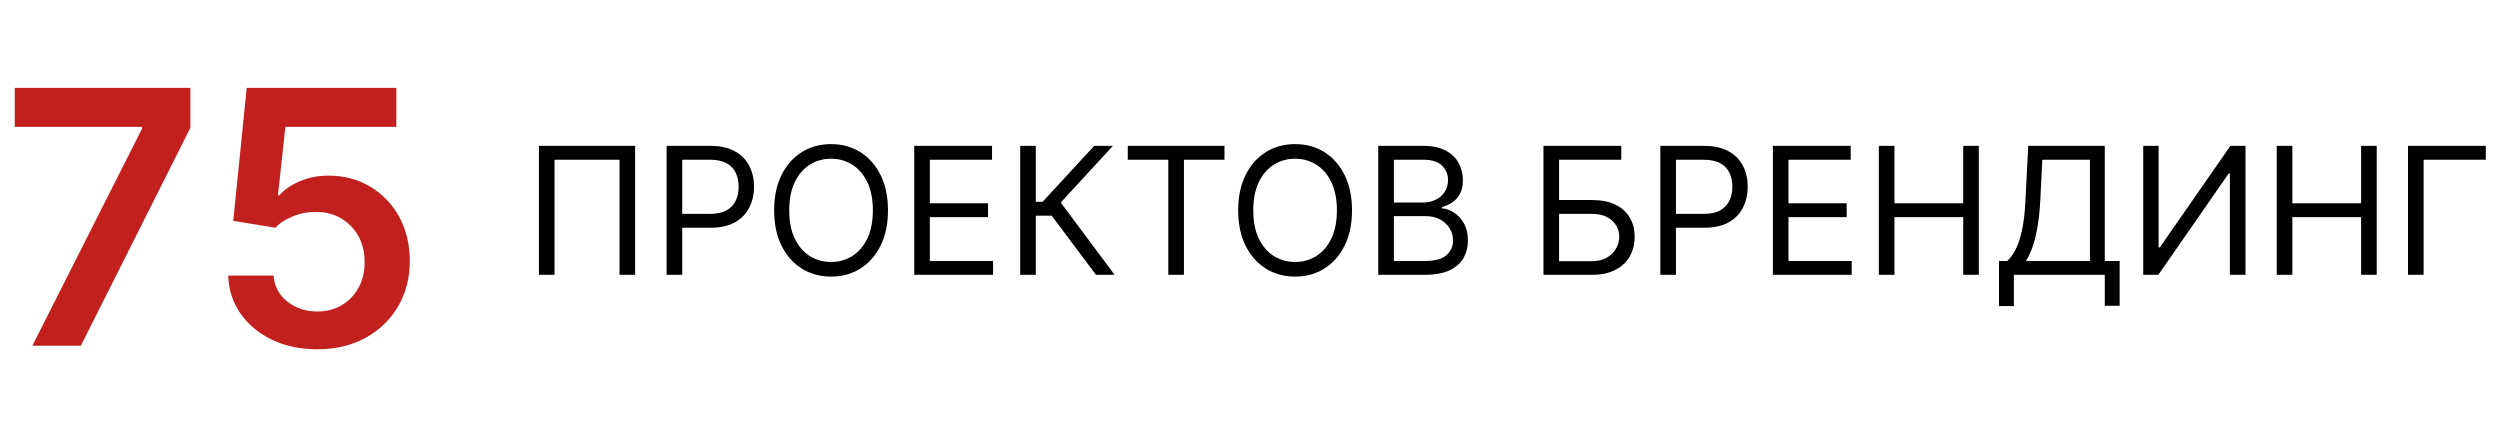
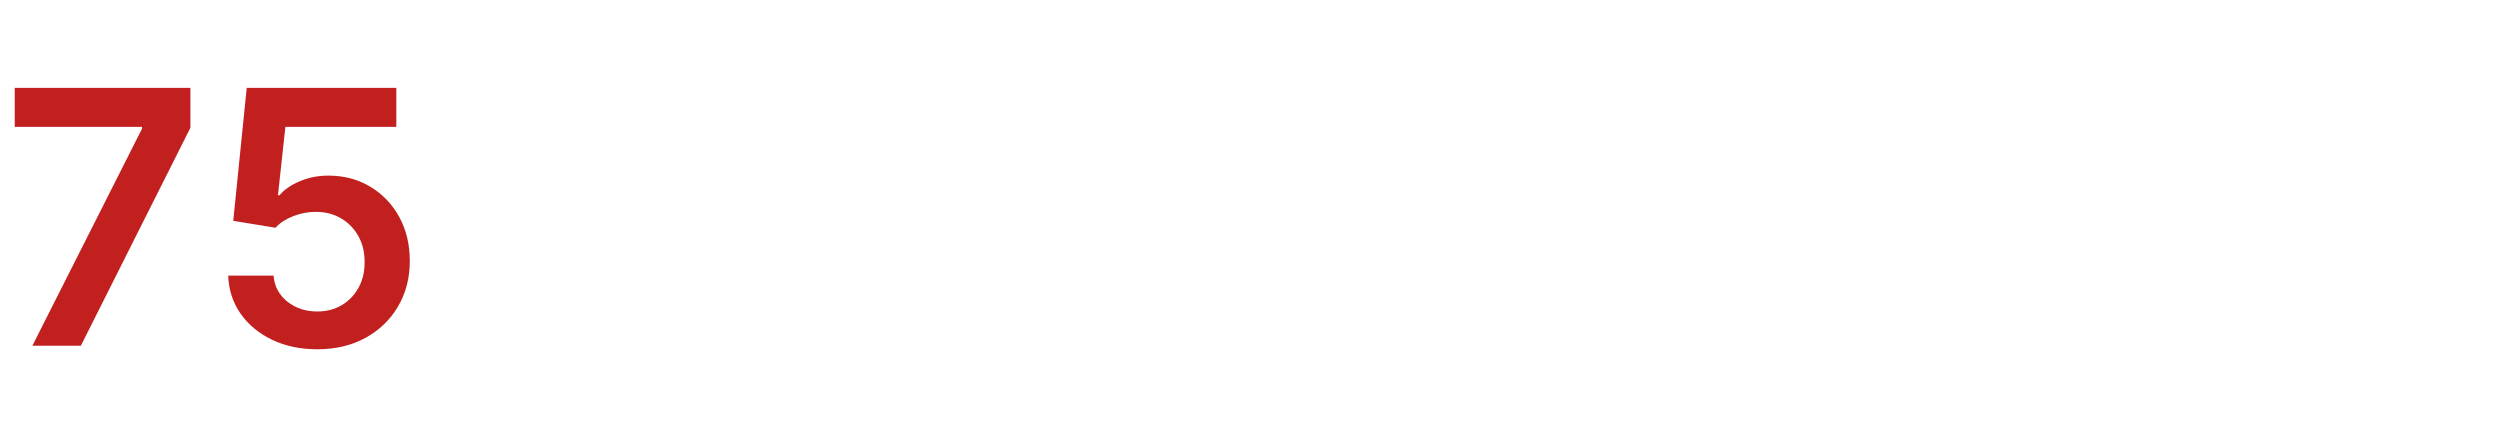
<svg xmlns="http://www.w3.org/2000/svg" width="282" height="48" viewBox="0 0 282 48" fill="none">
  <path d="M3.651 39L16.023 14.511V14.312H1.662V9.909H21.477V14.412L9.119 39H3.651ZM35.785 39.398C33.891 39.398 32.196 39.043 30.7 38.332C29.203 37.613 28.015 36.628 27.134 35.378C26.263 34.128 25.799 32.698 25.742 31.088H30.856C30.951 32.281 31.467 33.257 32.404 34.014C33.342 34.762 34.468 35.136 35.785 35.136C36.817 35.136 37.736 34.9 38.541 34.426C39.345 33.953 39.98 33.294 40.444 32.452C40.908 31.609 41.135 30.648 41.126 29.568C41.135 28.47 40.903 27.494 40.43 26.642C39.956 25.79 39.307 25.122 38.484 24.639C37.66 24.147 36.713 23.901 35.643 23.901C34.772 23.891 33.914 24.052 33.072 24.384C32.229 24.715 31.561 25.151 31.069 25.69L26.31 24.909L27.83 9.909H44.705V14.312H32.191L31.353 22.026H31.523C32.063 21.391 32.825 20.866 33.81 20.449C34.795 20.023 35.875 19.81 37.049 19.81C38.81 19.81 40.382 20.226 41.765 21.06C43.148 21.884 44.236 23.02 45.032 24.469C45.827 25.918 46.225 27.575 46.225 29.44C46.225 31.363 45.78 33.077 44.89 34.582C44.009 36.079 42.783 37.258 41.211 38.119C39.648 38.972 37.84 39.398 35.785 39.398Z" fill="#C21F1F" />
-   <path d="M71.642 16.454V31H69.881V18.017H62.551V31H60.79V16.454H71.642ZM75.195 31V16.454H80.11C81.251 16.454 82.184 16.66 82.908 17.072C83.637 17.48 84.177 18.031 84.527 18.727C84.878 19.423 85.053 20.2 85.053 21.057C85.053 21.914 84.878 22.693 84.527 23.393C84.182 24.094 83.647 24.653 82.922 25.07C82.198 25.482 81.27 25.688 80.138 25.688H76.615V24.125H80.081C80.863 24.125 81.49 23.99 81.963 23.72C82.437 23.45 82.78 23.086 82.993 22.626C83.211 22.162 83.32 21.639 83.32 21.057C83.32 20.474 83.211 19.954 82.993 19.494C82.78 19.035 82.434 18.675 81.956 18.415C81.478 18.15 80.844 18.017 80.053 18.017H76.956V31H75.195ZM100.163 23.727C100.163 25.261 99.886 26.587 99.332 27.704C98.778 28.822 98.018 29.684 97.052 30.29C96.086 30.896 94.983 31.199 93.743 31.199C92.502 31.199 91.399 30.896 90.433 30.29C89.467 29.684 88.707 28.822 88.153 27.704C87.599 26.587 87.322 25.261 87.322 23.727C87.322 22.193 87.599 20.867 88.153 19.75C88.707 18.633 89.467 17.771 90.433 17.165C91.399 16.559 92.502 16.256 93.743 16.256C94.983 16.256 96.086 16.559 97.052 17.165C98.018 17.771 98.778 18.633 99.332 19.75C99.886 20.867 100.163 22.193 100.163 23.727ZM98.459 23.727C98.459 22.468 98.248 21.405 97.826 20.538C97.41 19.672 96.844 19.016 96.129 18.571C95.419 18.126 94.623 17.903 93.743 17.903C92.862 17.903 92.064 18.126 91.349 18.571C90.639 19.016 90.073 19.672 89.652 20.538C89.235 21.405 89.027 22.468 89.027 23.727C89.027 24.987 89.235 26.05 89.652 26.916C90.073 27.783 90.639 28.438 91.349 28.884C92.064 29.329 92.862 29.551 93.743 29.551C94.623 29.551 95.419 29.329 96.129 28.884C96.844 28.438 97.41 27.783 97.826 26.916C98.248 26.05 98.459 24.987 98.459 23.727ZM103.125 31V16.454H111.903V18.017H104.886V22.932H111.449V24.494H104.886V29.438H112.017V31H103.125ZM123.629 31L118.629 24.324H116.839V31H115.078V16.454H116.839V22.761H117.606L123.43 16.454H125.532L119.652 22.847L125.731 31H123.629ZM127.212 18.017V16.454H138.121V18.017H133.547V31H131.786V18.017H127.212ZM152.507 23.727C152.507 25.261 152.23 26.587 151.676 27.704C151.122 28.822 150.362 29.684 149.396 30.29C148.43 30.896 147.327 31.199 146.086 31.199C144.846 31.199 143.743 30.896 142.777 30.29C141.811 29.684 141.051 28.822 140.497 27.704C139.943 26.587 139.666 25.261 139.666 23.727C139.666 22.193 139.943 20.867 140.497 19.75C141.051 18.633 141.811 17.771 142.777 17.165C143.743 16.559 144.846 16.256 146.086 16.256C147.327 16.256 148.43 16.559 149.396 17.165C150.362 17.771 151.122 18.633 151.676 19.75C152.23 20.867 152.507 22.193 152.507 23.727ZM150.802 23.727C150.802 22.468 150.592 21.405 150.17 20.538C149.753 19.672 149.188 19.016 148.473 18.571C147.762 18.126 146.967 17.903 146.086 17.903C145.206 17.903 144.408 18.126 143.693 18.571C142.983 19.016 142.417 19.672 141.995 20.538C141.579 21.405 141.37 22.468 141.37 23.727C141.37 24.987 141.579 26.05 141.995 26.916C142.417 27.783 142.983 28.438 143.693 28.884C144.408 29.329 145.206 29.551 146.086 29.551C146.967 29.551 147.762 29.329 148.473 28.884C149.188 28.438 149.753 27.783 150.17 26.916C150.592 26.05 150.802 24.987 150.802 23.727ZM155.468 31V16.454H160.554C161.567 16.454 162.403 16.63 163.061 16.98C163.719 17.326 164.209 17.792 164.531 18.379C164.853 18.962 165.014 19.608 165.014 20.318C165.014 20.943 164.903 21.459 164.68 21.866C164.462 22.274 164.173 22.596 163.814 22.832C163.458 23.069 163.073 23.244 162.656 23.358V23.5C163.101 23.528 163.548 23.685 163.998 23.969C164.448 24.253 164.824 24.66 165.127 25.19C165.431 25.721 165.582 26.369 165.582 27.136C165.582 27.866 165.416 28.521 165.085 29.104C164.753 29.686 164.23 30.148 163.515 30.489C162.8 30.829 161.87 31 160.724 31H155.468ZM157.23 29.438H160.724C161.875 29.438 162.691 29.215 163.174 28.77C163.662 28.32 163.906 27.776 163.906 27.136C163.906 26.644 163.78 26.189 163.529 25.773C163.279 25.351 162.921 25.015 162.457 24.764C161.993 24.509 161.444 24.381 160.809 24.381H157.23V29.438ZM157.23 22.847H160.497C161.027 22.847 161.505 22.742 161.931 22.534C162.362 22.326 162.703 22.032 162.954 21.653C163.21 21.275 163.338 20.829 163.338 20.318C163.338 19.679 163.115 19.137 162.67 18.692C162.225 18.242 161.52 18.017 160.554 18.017H157.23V22.847ZM174.101 31V16.454H182.88V18.017H175.863V22.562H179.556C180.597 22.562 181.476 22.733 182.191 23.074C182.91 23.415 183.455 23.895 183.824 24.516C184.198 25.136 184.385 25.867 184.385 26.71C184.385 27.553 184.198 28.296 183.824 28.94C183.455 29.584 182.91 30.088 182.191 30.453C181.476 30.818 180.597 31 179.556 31H174.101ZM175.863 29.466H179.556C180.219 29.466 180.78 29.333 181.239 29.068C181.703 28.798 182.053 28.453 182.29 28.031C182.532 27.605 182.652 27.155 182.652 26.682C182.652 25.986 182.385 25.387 181.85 24.885C181.315 24.378 180.55 24.125 179.556 24.125H175.863V29.466ZM187.285 31V16.454H192.2C193.341 16.454 194.273 16.66 194.998 17.072C195.727 17.48 196.267 18.031 196.617 18.727C196.968 19.423 197.143 20.2 197.143 21.057C197.143 21.914 196.968 22.693 196.617 23.393C196.272 24.094 195.737 24.653 195.012 25.07C194.288 25.482 193.36 25.688 192.228 25.688H188.705V24.125H192.171C192.952 24.125 193.58 23.99 194.053 23.72C194.527 23.45 194.87 23.086 195.083 22.626C195.301 22.162 195.41 21.639 195.41 21.057C195.41 20.474 195.301 19.954 195.083 19.494C194.87 19.035 194.524 18.675 194.046 18.415C193.568 18.15 192.933 18.017 192.143 18.017H189.046V31H187.285ZM199.98 31V16.454H208.759V18.017H201.741V22.932H208.304V24.494H201.741V29.438H208.872V31H199.98ZM211.933 31V16.454H213.695V22.932H221.45V16.454H223.212V31H221.45V24.494H213.695V31H211.933ZM225.488 34.523V29.438H226.425C226.747 29.144 227.05 28.73 227.335 28.195C227.623 27.655 227.867 26.935 228.066 26.035C228.27 25.131 228.405 23.983 228.471 22.591L228.783 16.454H237.42V29.438H239.096V34.494H237.42V31H227.164V34.523H225.488ZM228.528 29.438H235.744V18.017H230.374L230.147 22.591C230.09 23.651 229.991 24.613 229.849 25.474C229.707 26.331 229.524 27.091 229.302 27.754C229.079 28.412 228.821 28.974 228.528 29.438ZM241.757 16.454H243.49V27.903H243.632L251.587 16.454H253.292V31H251.53V19.579H251.388L243.462 31H241.757V16.454ZM256.816 31V16.454H258.577V22.932H266.333V16.454H268.094V31H266.333V24.494H258.577V31H256.816ZM280.399 16.454V18.017H273.382V31H271.621V16.454H280.399Z" fill="black" />
</svg>